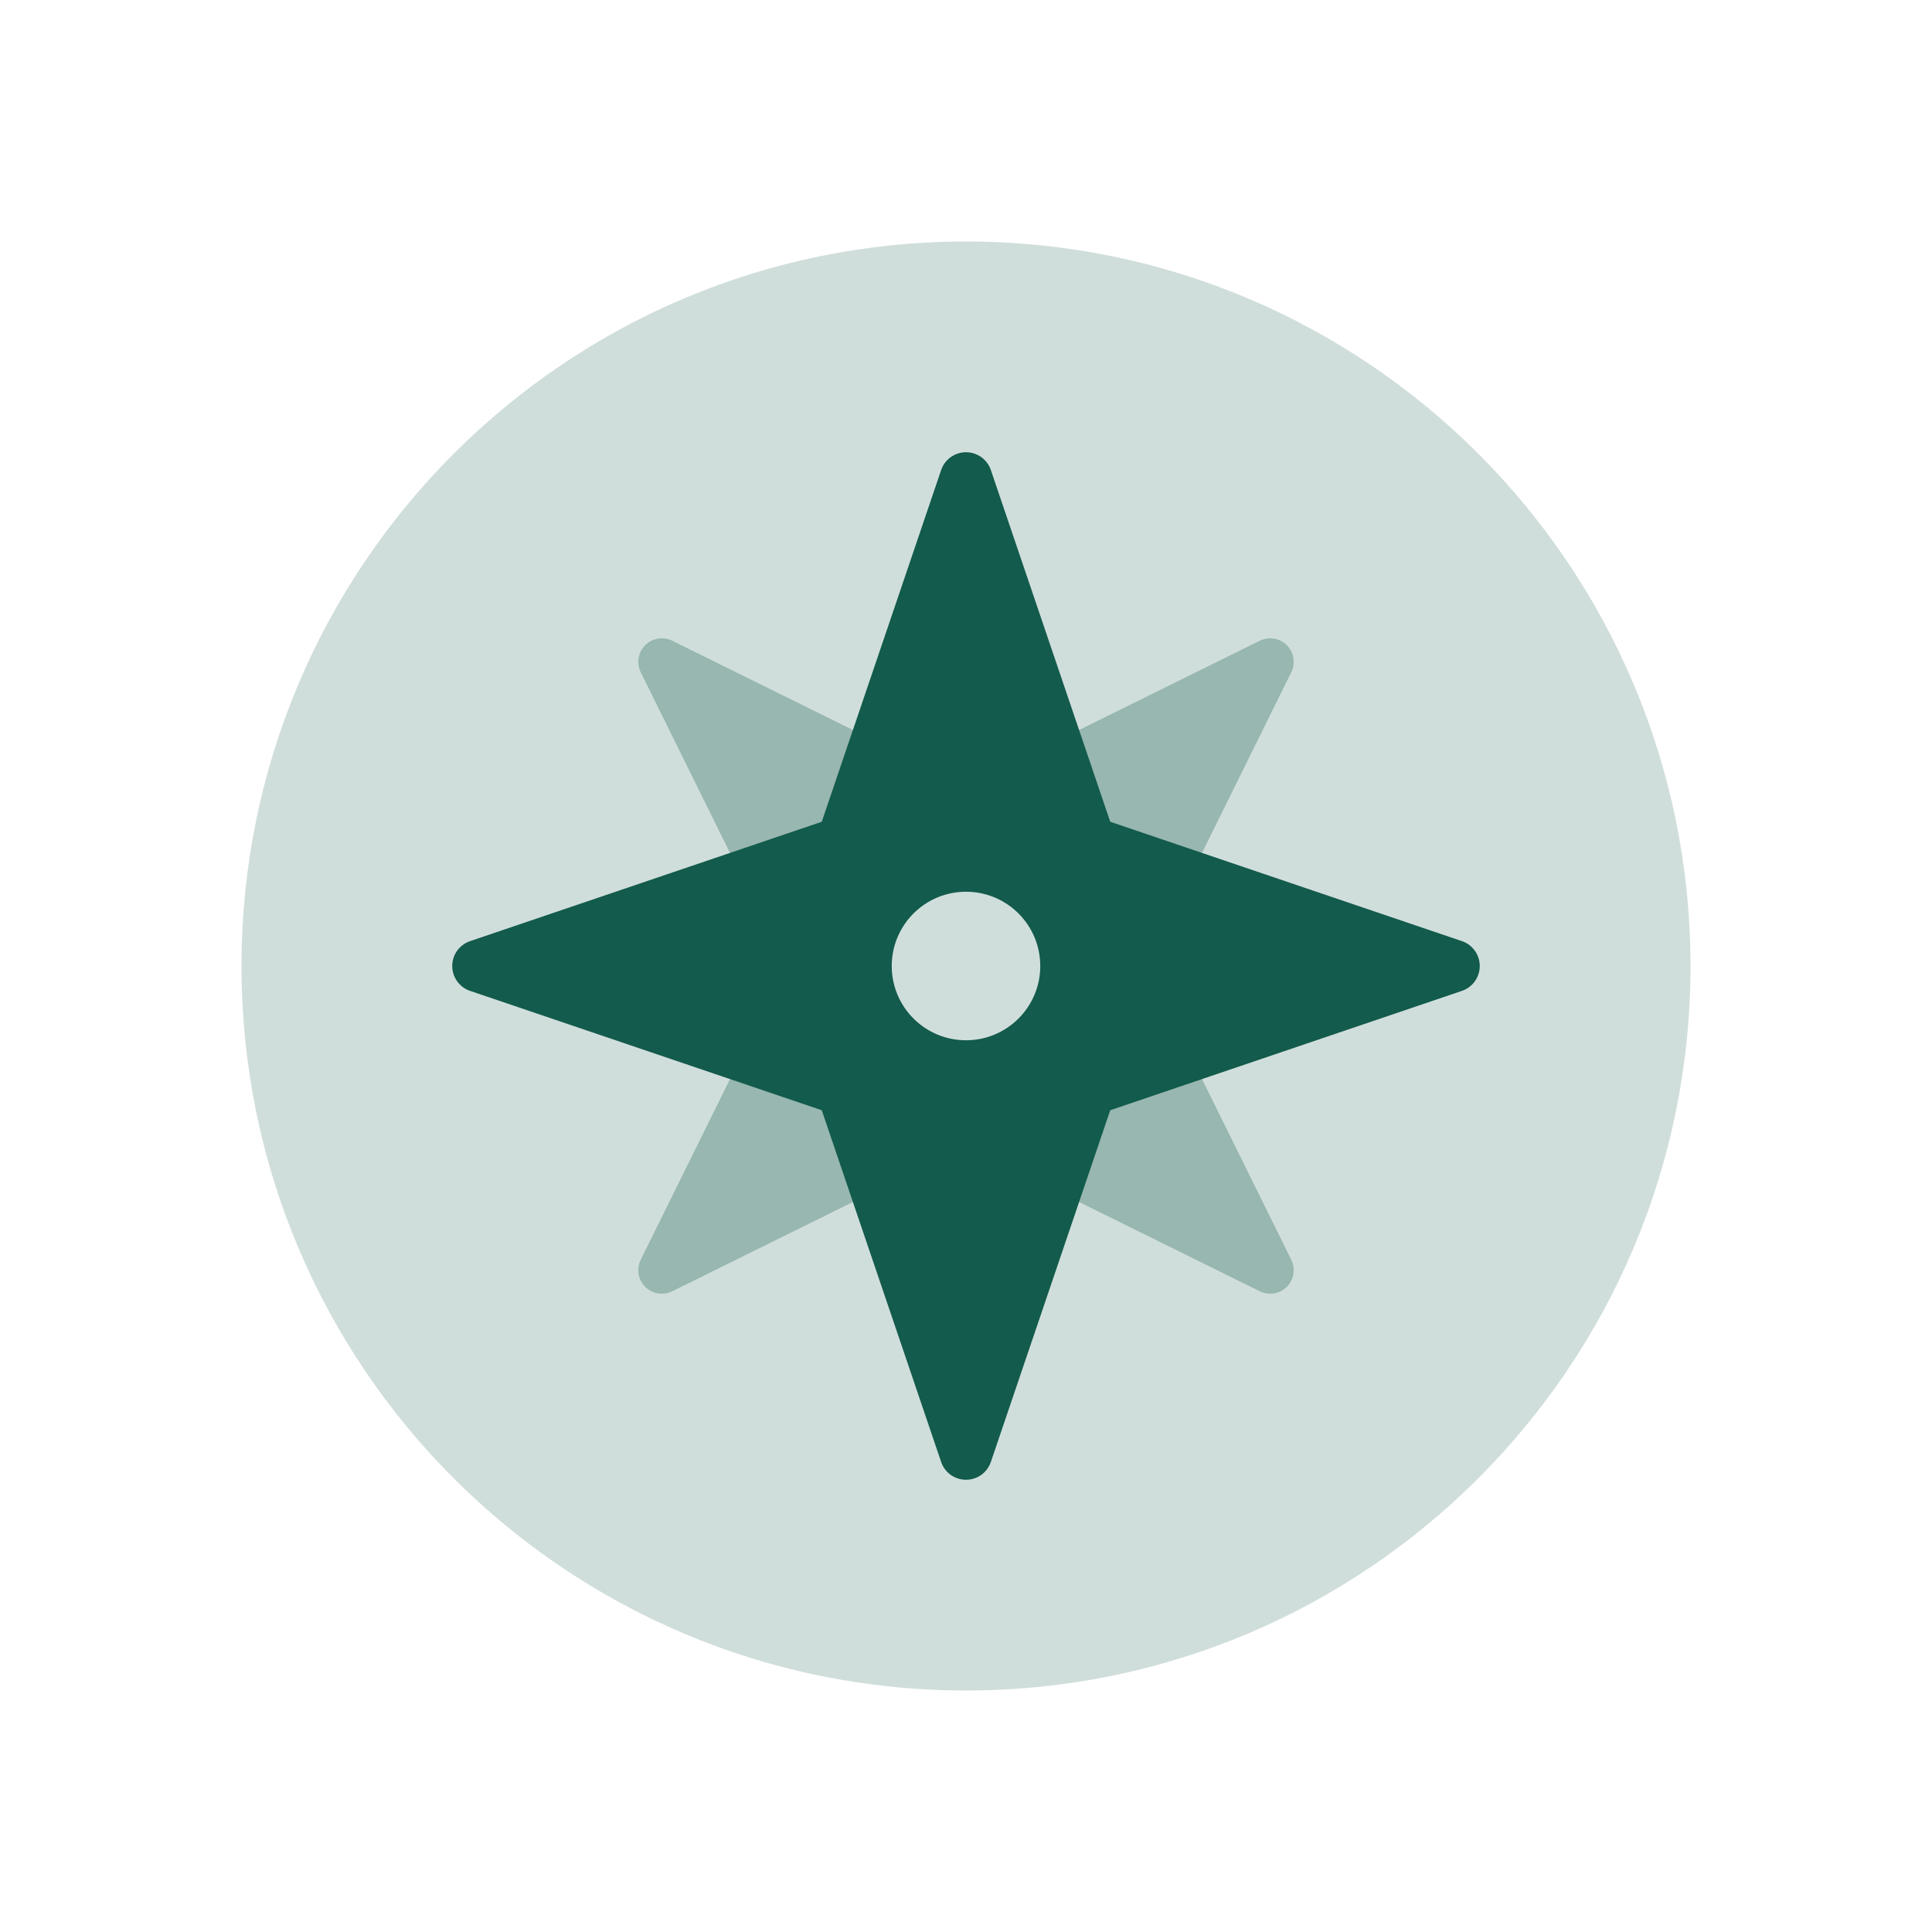
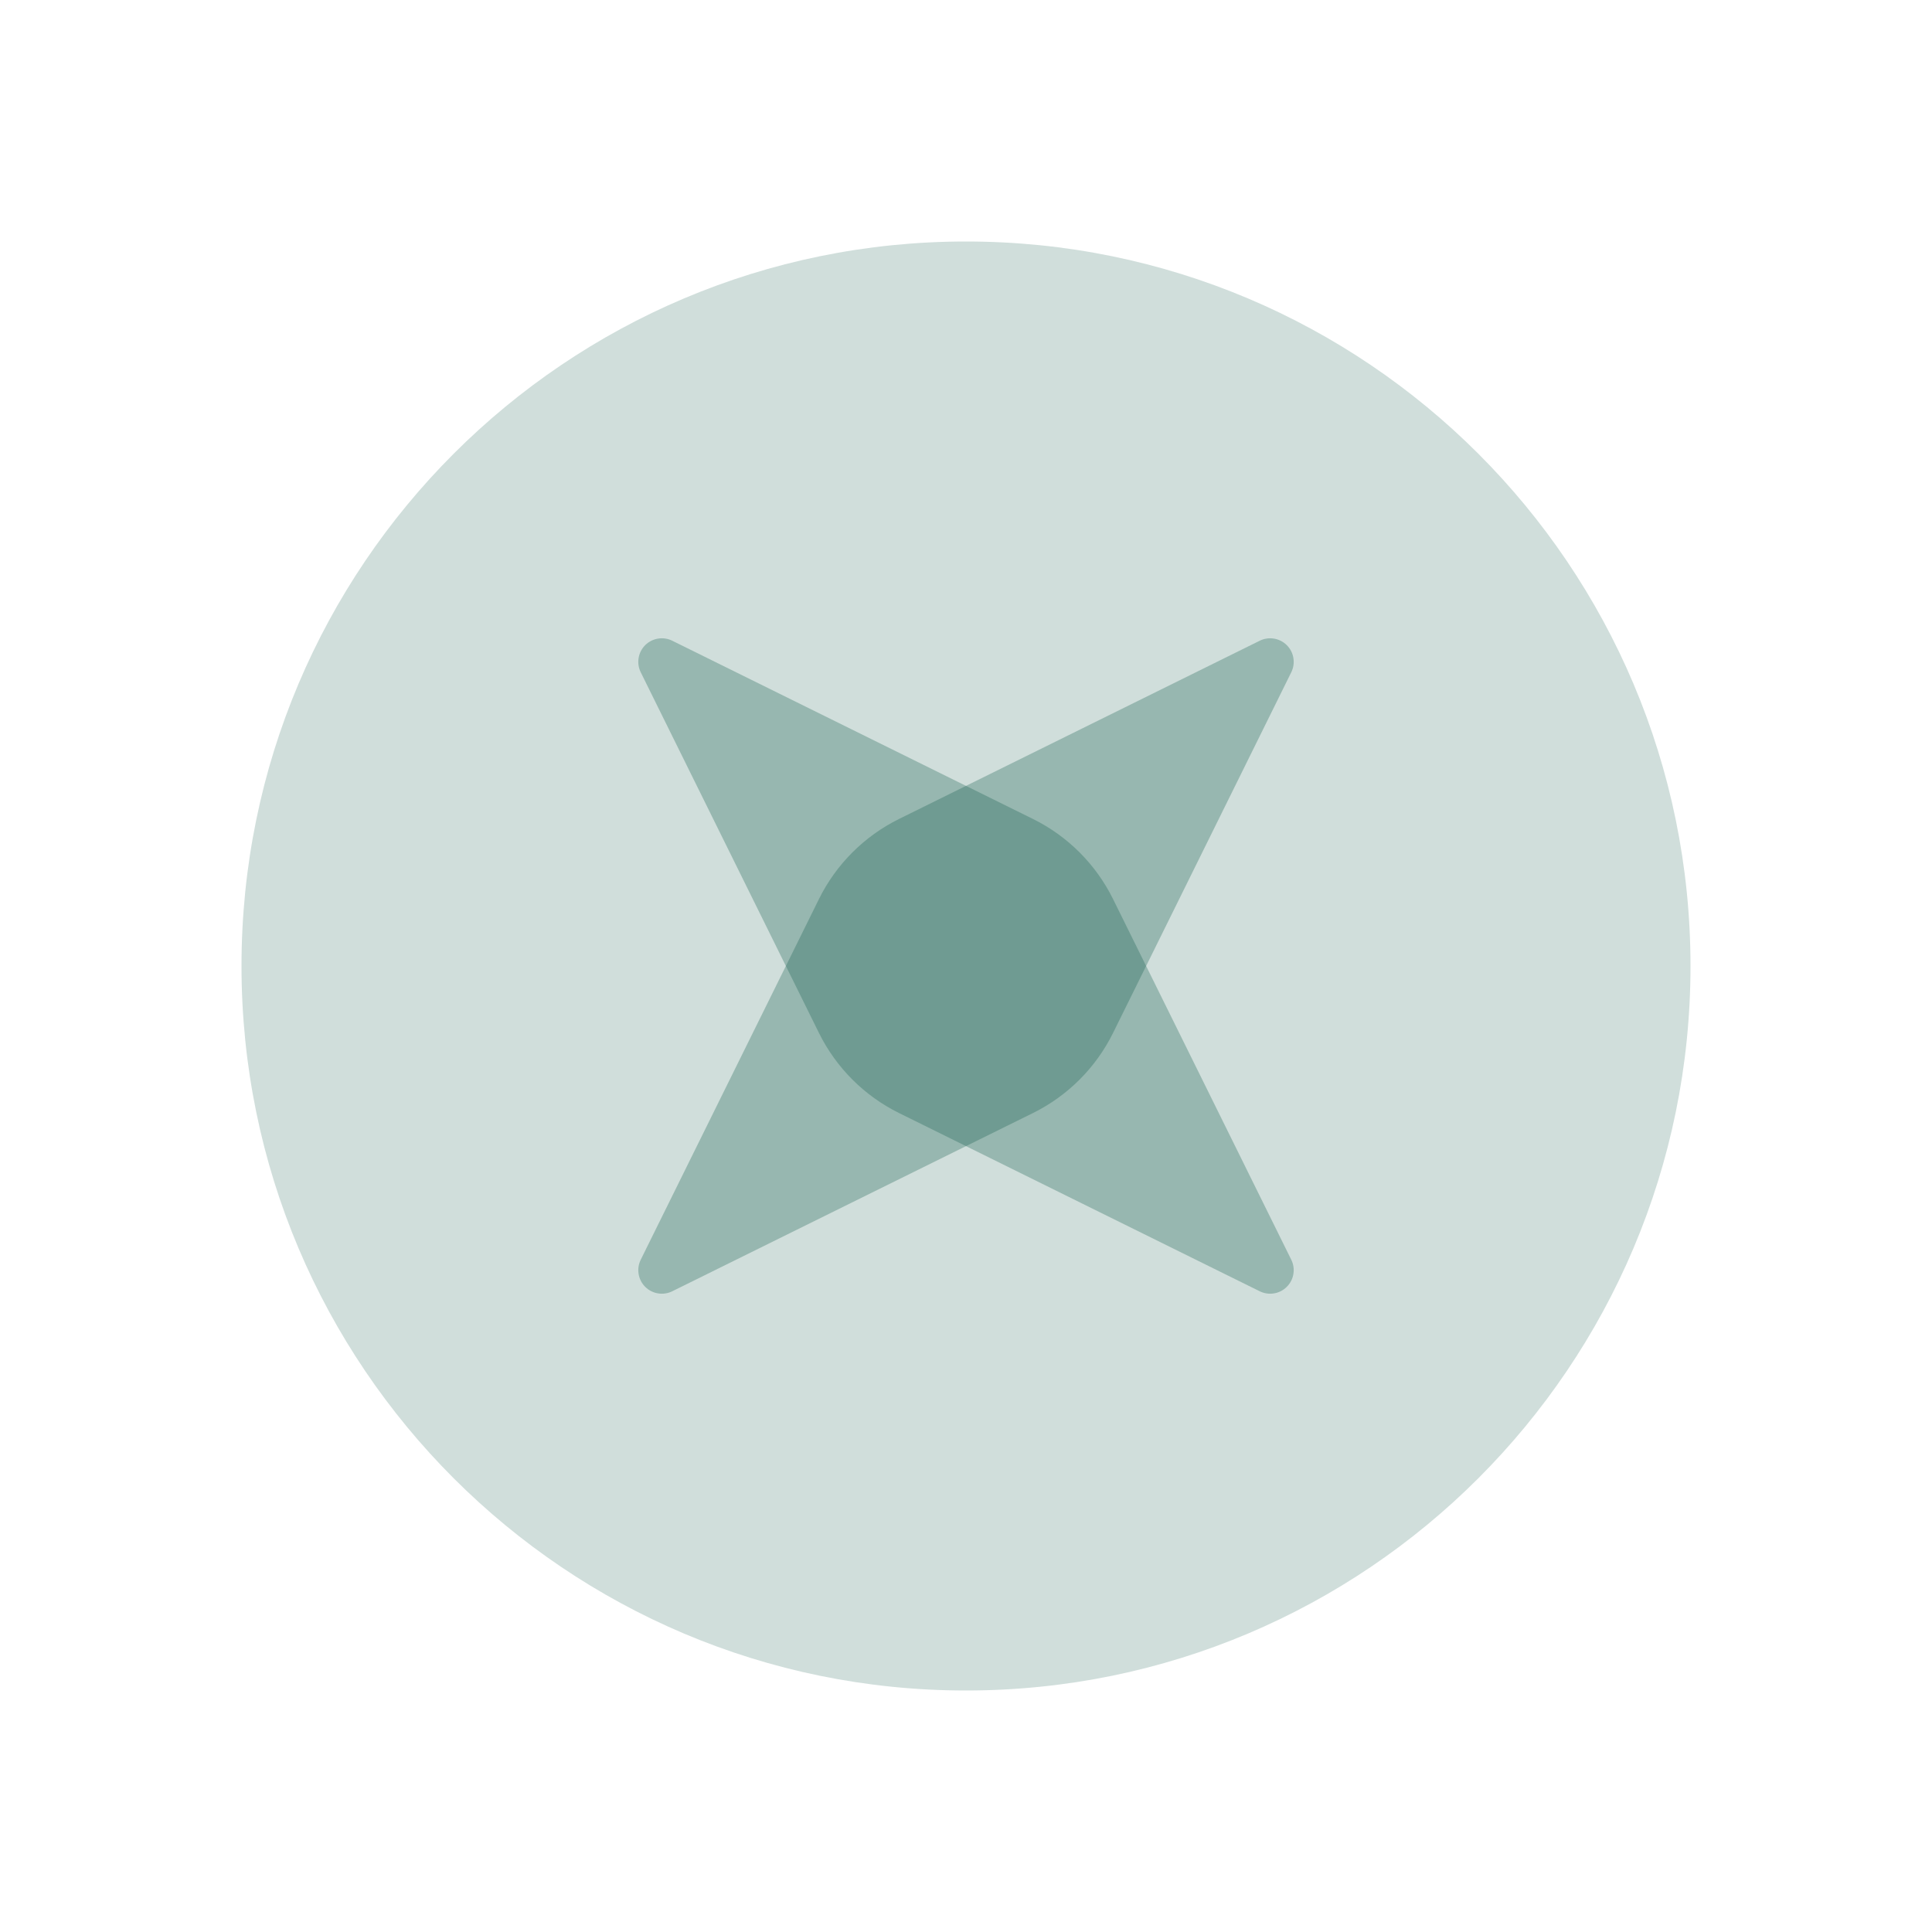
<svg xmlns="http://www.w3.org/2000/svg" width="64" height="64" viewBox="0 0 64 64" fill="none">
  <path d="M32 56C45.255 56 56 45.255 56 32C56 18.745 45.255 8 32 8C18.745 8 8 18.745 8 32C8 45.255 18.745 56 32 56Z" fill="#D0DEDB" />
  <path opacity="0.3" d="M34.22 36.87L22.28 42.77C22.133 42.845 21.966 42.872 21.803 42.846C21.64 42.821 21.489 42.744 21.372 42.627C21.256 42.511 21.179 42.36 21.154 42.197C21.128 42.034 21.155 41.867 21.23 41.72L27.13 29.78C27.699 28.63 28.63 27.699 29.78 27.13L41.72 21.23C41.867 21.155 42.034 21.128 42.197 21.154C42.36 21.179 42.511 21.256 42.627 21.372C42.744 21.489 42.821 21.64 42.846 21.803C42.872 21.966 42.845 22.133 42.77 22.28L36.87 34.22C36.301 35.37 35.37 36.301 34.22 36.87Z" fill="#135B4C" />
  <path opacity="0.3" d="M36.87 29.78L42.77 41.72C42.845 41.867 42.872 42.034 42.846 42.197C42.821 42.36 42.744 42.511 42.627 42.627C42.511 42.744 42.36 42.821 42.197 42.846C42.034 42.872 41.867 42.845 41.72 42.77L29.78 36.87C28.63 36.301 27.699 35.37 27.13 34.22L21.23 22.28C21.155 22.133 21.128 21.966 21.154 21.803C21.179 21.64 21.256 21.489 21.372 21.372C21.489 21.256 21.64 21.179 21.803 21.154C21.966 21.128 22.133 21.155 22.28 21.23L34.22 27.13C35.37 27.699 36.301 28.63 36.87 29.78Z" fill="#135B4C" />
-   <path d="M37.68 34.12L32.83 48.41C32.774 48.587 32.664 48.741 32.515 48.851C32.365 48.96 32.185 49.019 32 49.019C31.815 49.019 31.634 48.96 31.485 48.851C31.336 48.741 31.225 48.587 31.17 48.41L26.32 34.12C25.86 32.744 25.86 31.256 26.32 29.88L31.17 15.59C31.225 15.413 31.336 15.259 31.485 15.149C31.634 15.04 31.815 14.981 32 14.981C32.185 14.981 32.365 15.04 32.515 15.149C32.664 15.259 32.774 15.413 32.83 15.59L37.68 29.88C38.14 31.256 38.14 32.744 37.68 34.12Z" fill="#135B4C" />
-   <path d="M34.12 26.32L48.41 31.17C48.587 31.226 48.741 31.336 48.85 31.485C48.96 31.634 49.019 31.815 49.019 32C49.019 32.185 48.96 32.365 48.85 32.515C48.741 32.664 48.587 32.775 48.41 32.83L34.12 37.68C32.744 38.14 31.256 38.14 29.88 37.68L15.59 32.83C15.413 32.775 15.259 32.664 15.149 32.515C15.04 32.365 14.981 32.185 14.981 32C14.981 31.815 15.04 31.634 15.149 31.485C15.259 31.336 15.413 31.226 15.59 31.17L29.88 26.32C31.256 25.86 32.744 25.86 34.12 26.32Z" fill="#135B4C" />
-   <path d="M32 34.46C33.359 34.46 34.46 33.359 34.46 32C34.46 30.641 33.359 29.54 32 29.54C30.641 29.54 29.54 30.641 29.54 32C29.54 33.359 30.641 34.46 32 34.46Z" fill="#D0DEDB" />
</svg>